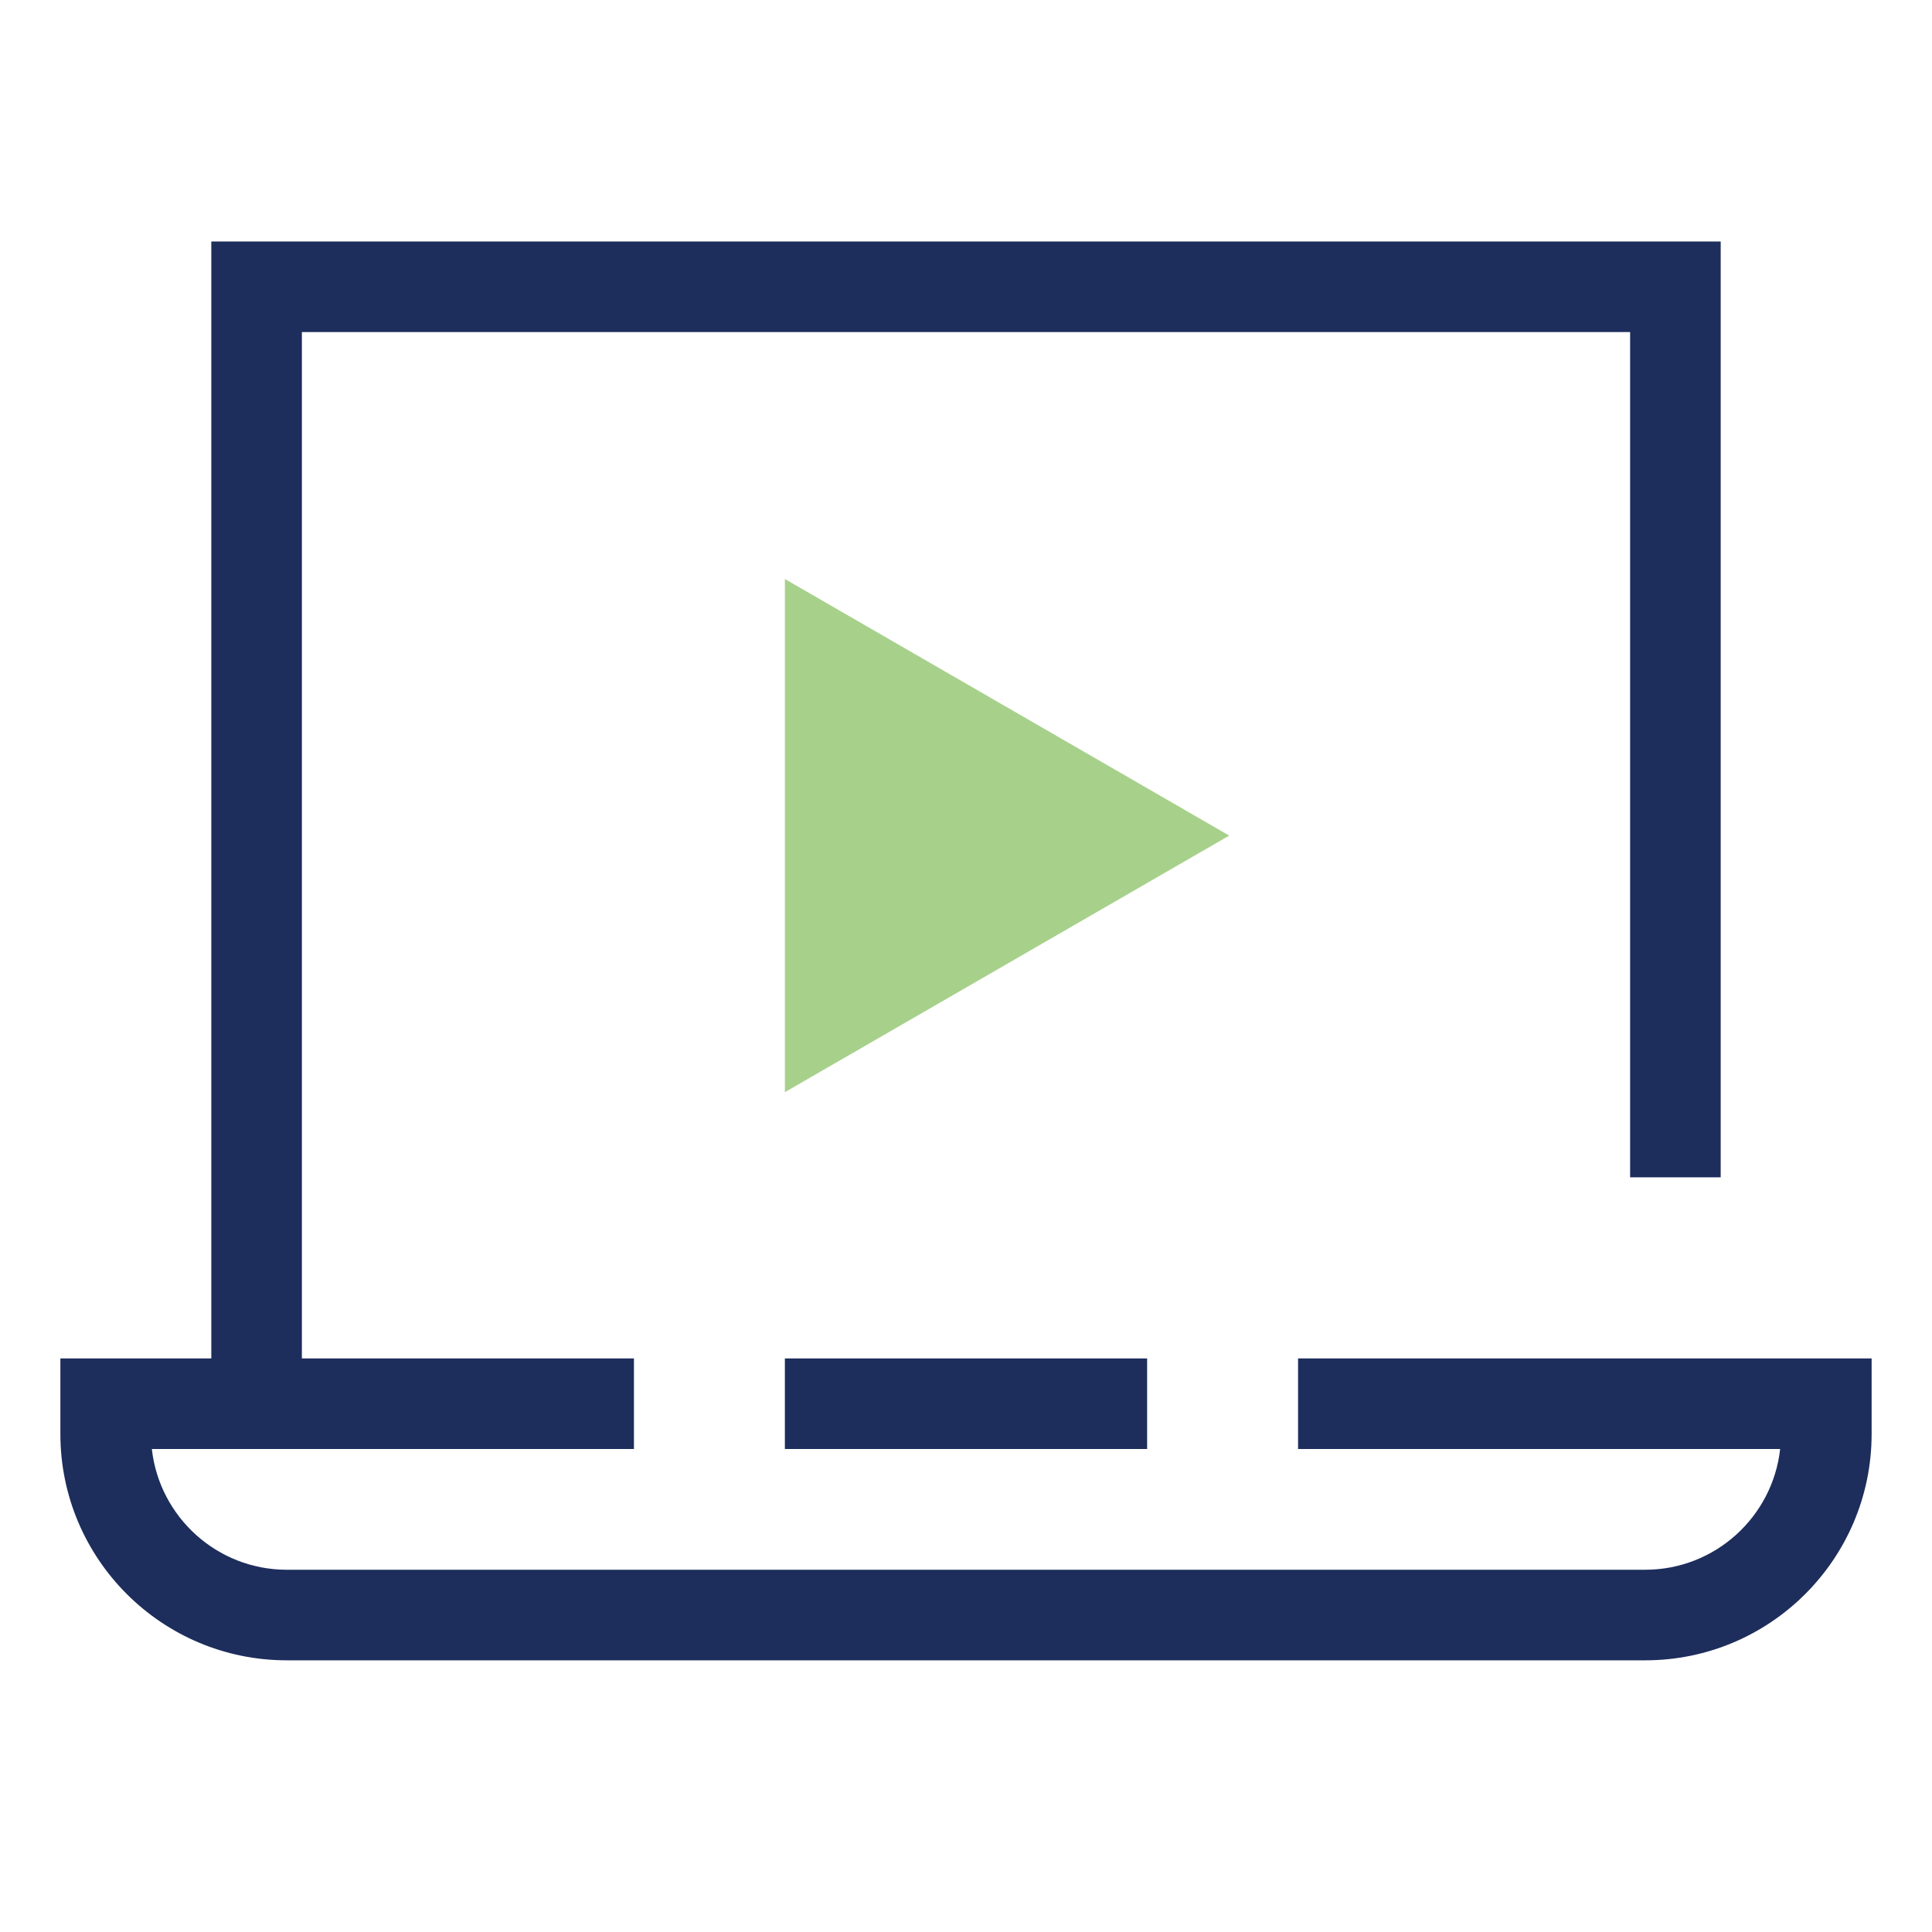
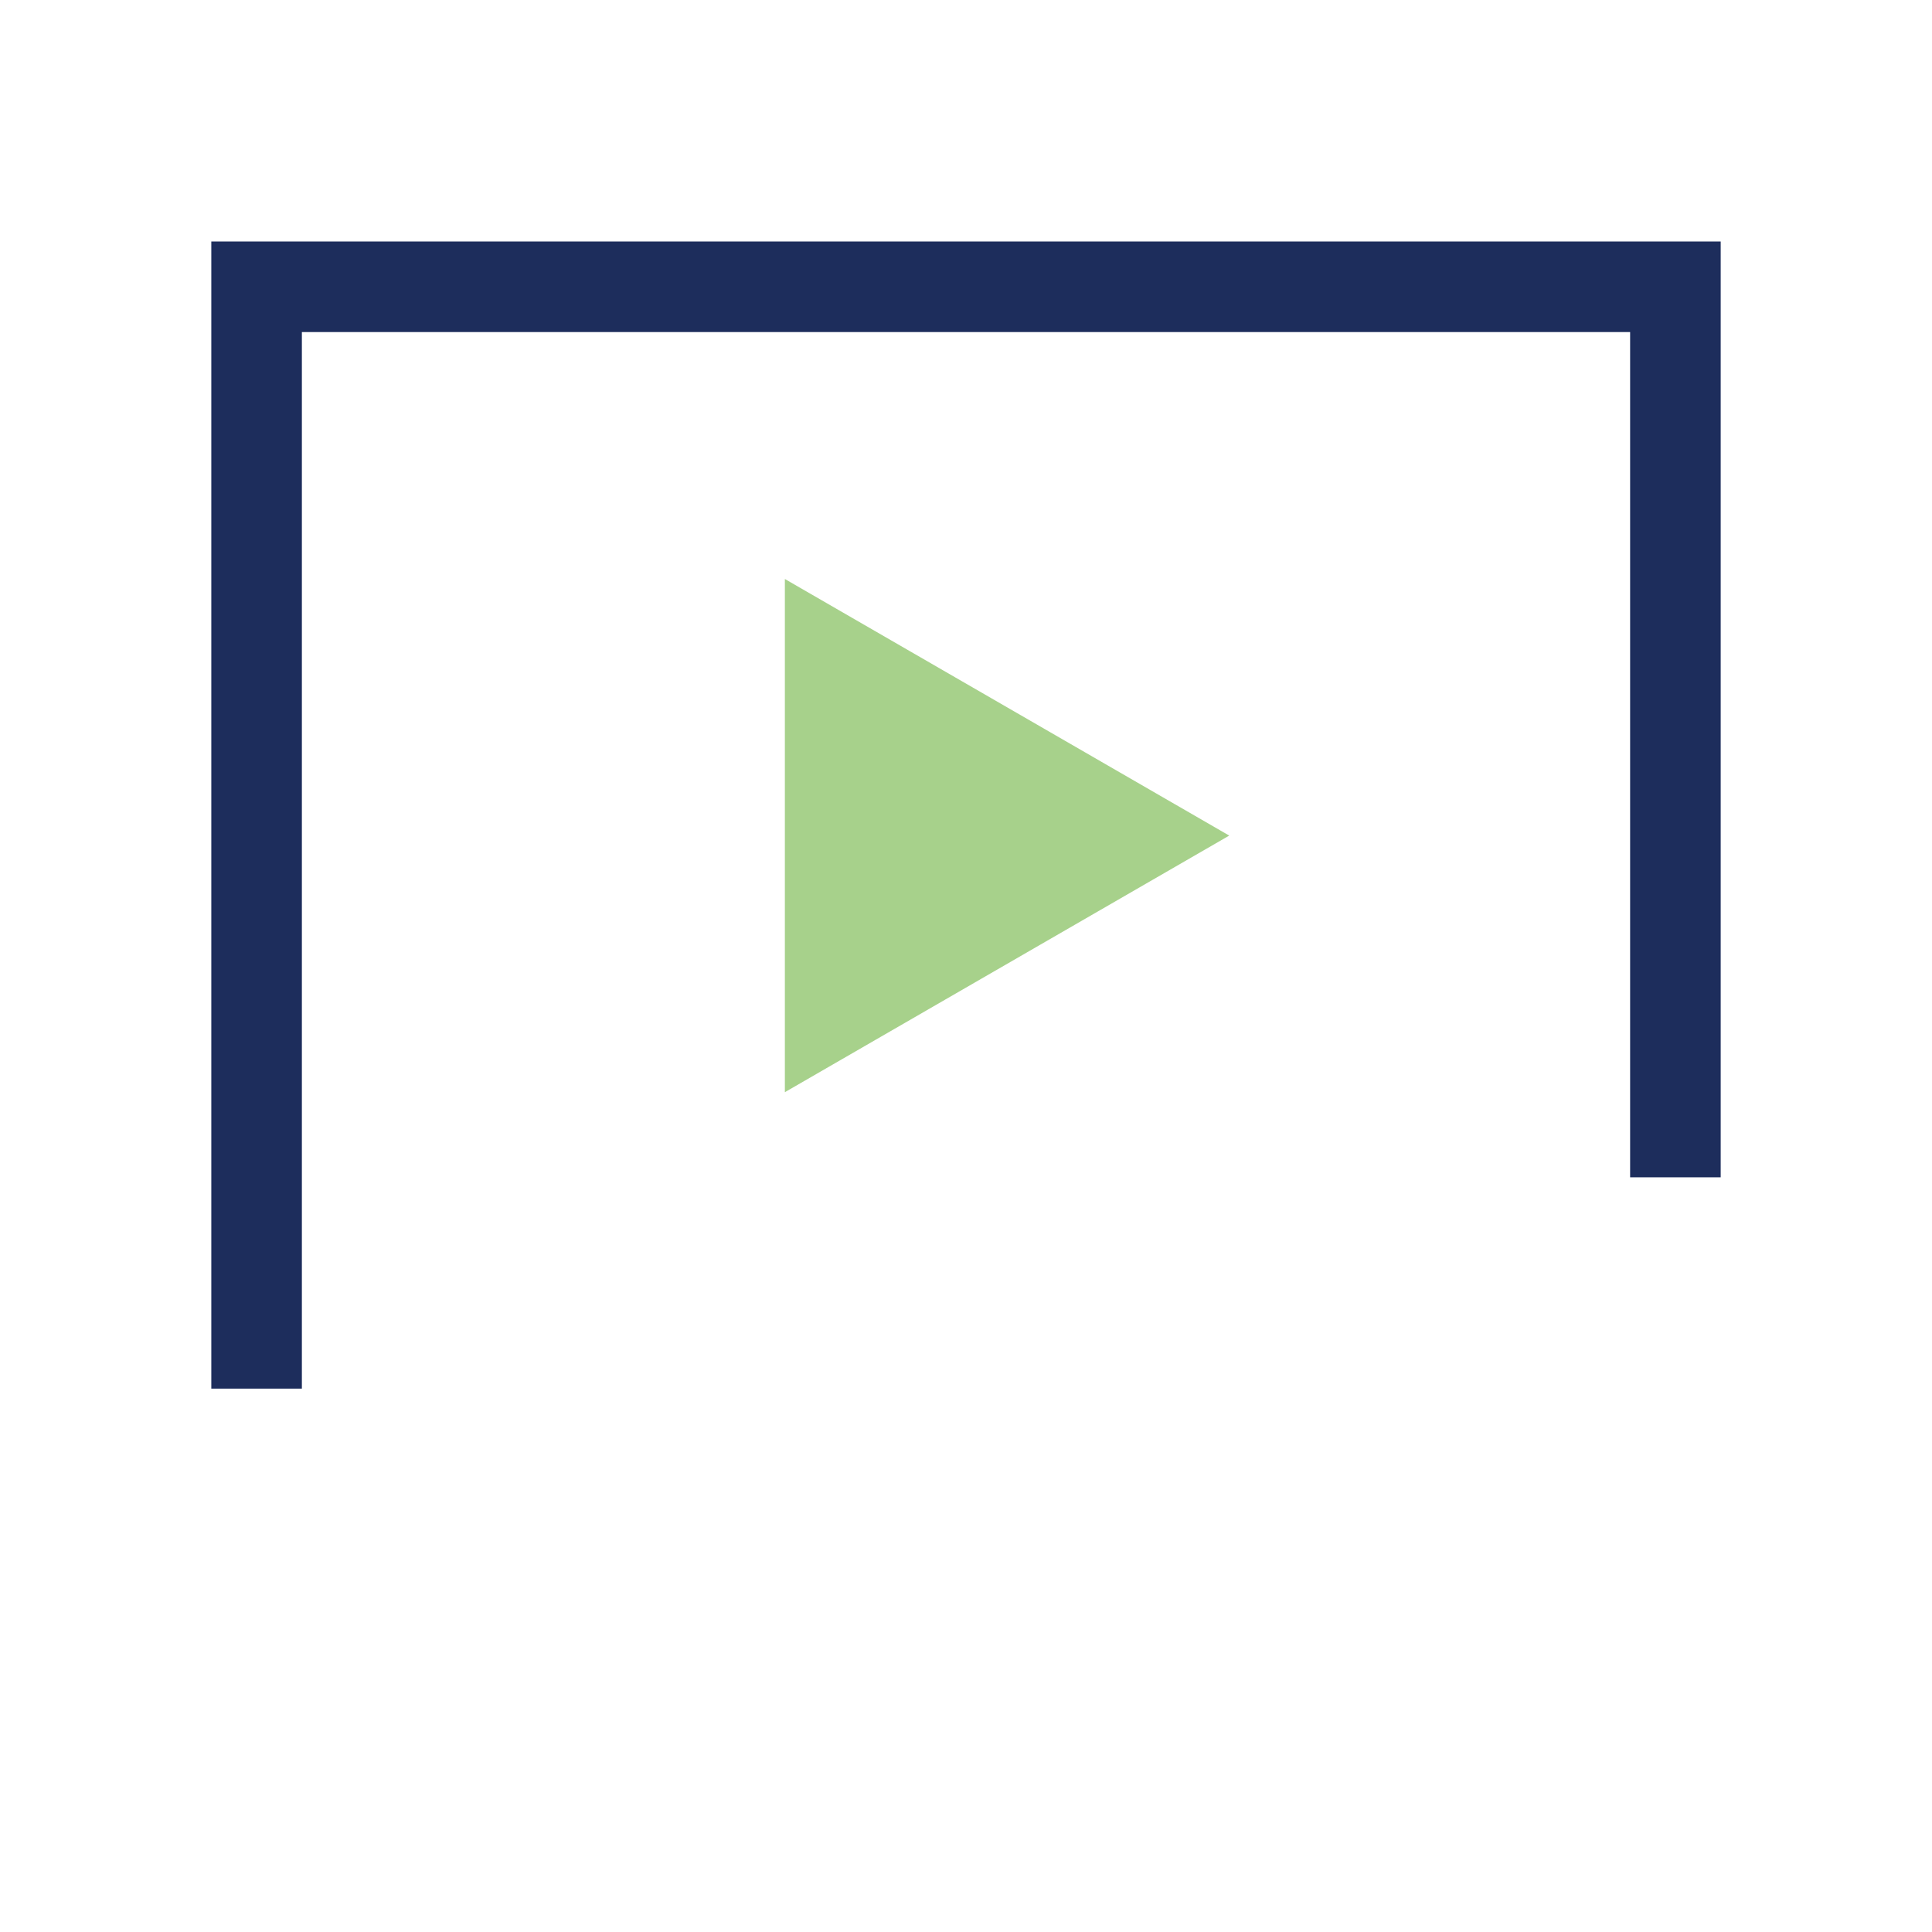
<svg xmlns="http://www.w3.org/2000/svg" id="a" viewBox="0 0 64 64">
  <polygon points="10 46 7 46 7 8 57 8 57 39 54 39 54 11 10 11 10 46" fill="#1d2d5c" stroke-width="0" />
  <polygon points="26 36.18 26 19.18 40.72 27.68 26 36.18" fill="#6cb33f" opacity=".6" stroke-width="0" />
-   <path d="m54.5,55H9.5c-4.14,0-7.5-3.36-7.5-7.5v-2.5h19v3H5.03c.25,2.25,2.16,4,4.47,4h45c2.31,0,4.22-1.75,4.47-4h-15.97v-3h19v2.5c0,4.14-3.36,7.5-7.5,7.5Z" fill="#1d2d5c" stroke-width="0" />
-   <rect x="26" y="45" width="12" height="3" fill="#1d2d5c" stroke-width="0" />
-   <rect width="64" height="64" fill="none" stroke-width="0" />
</svg>